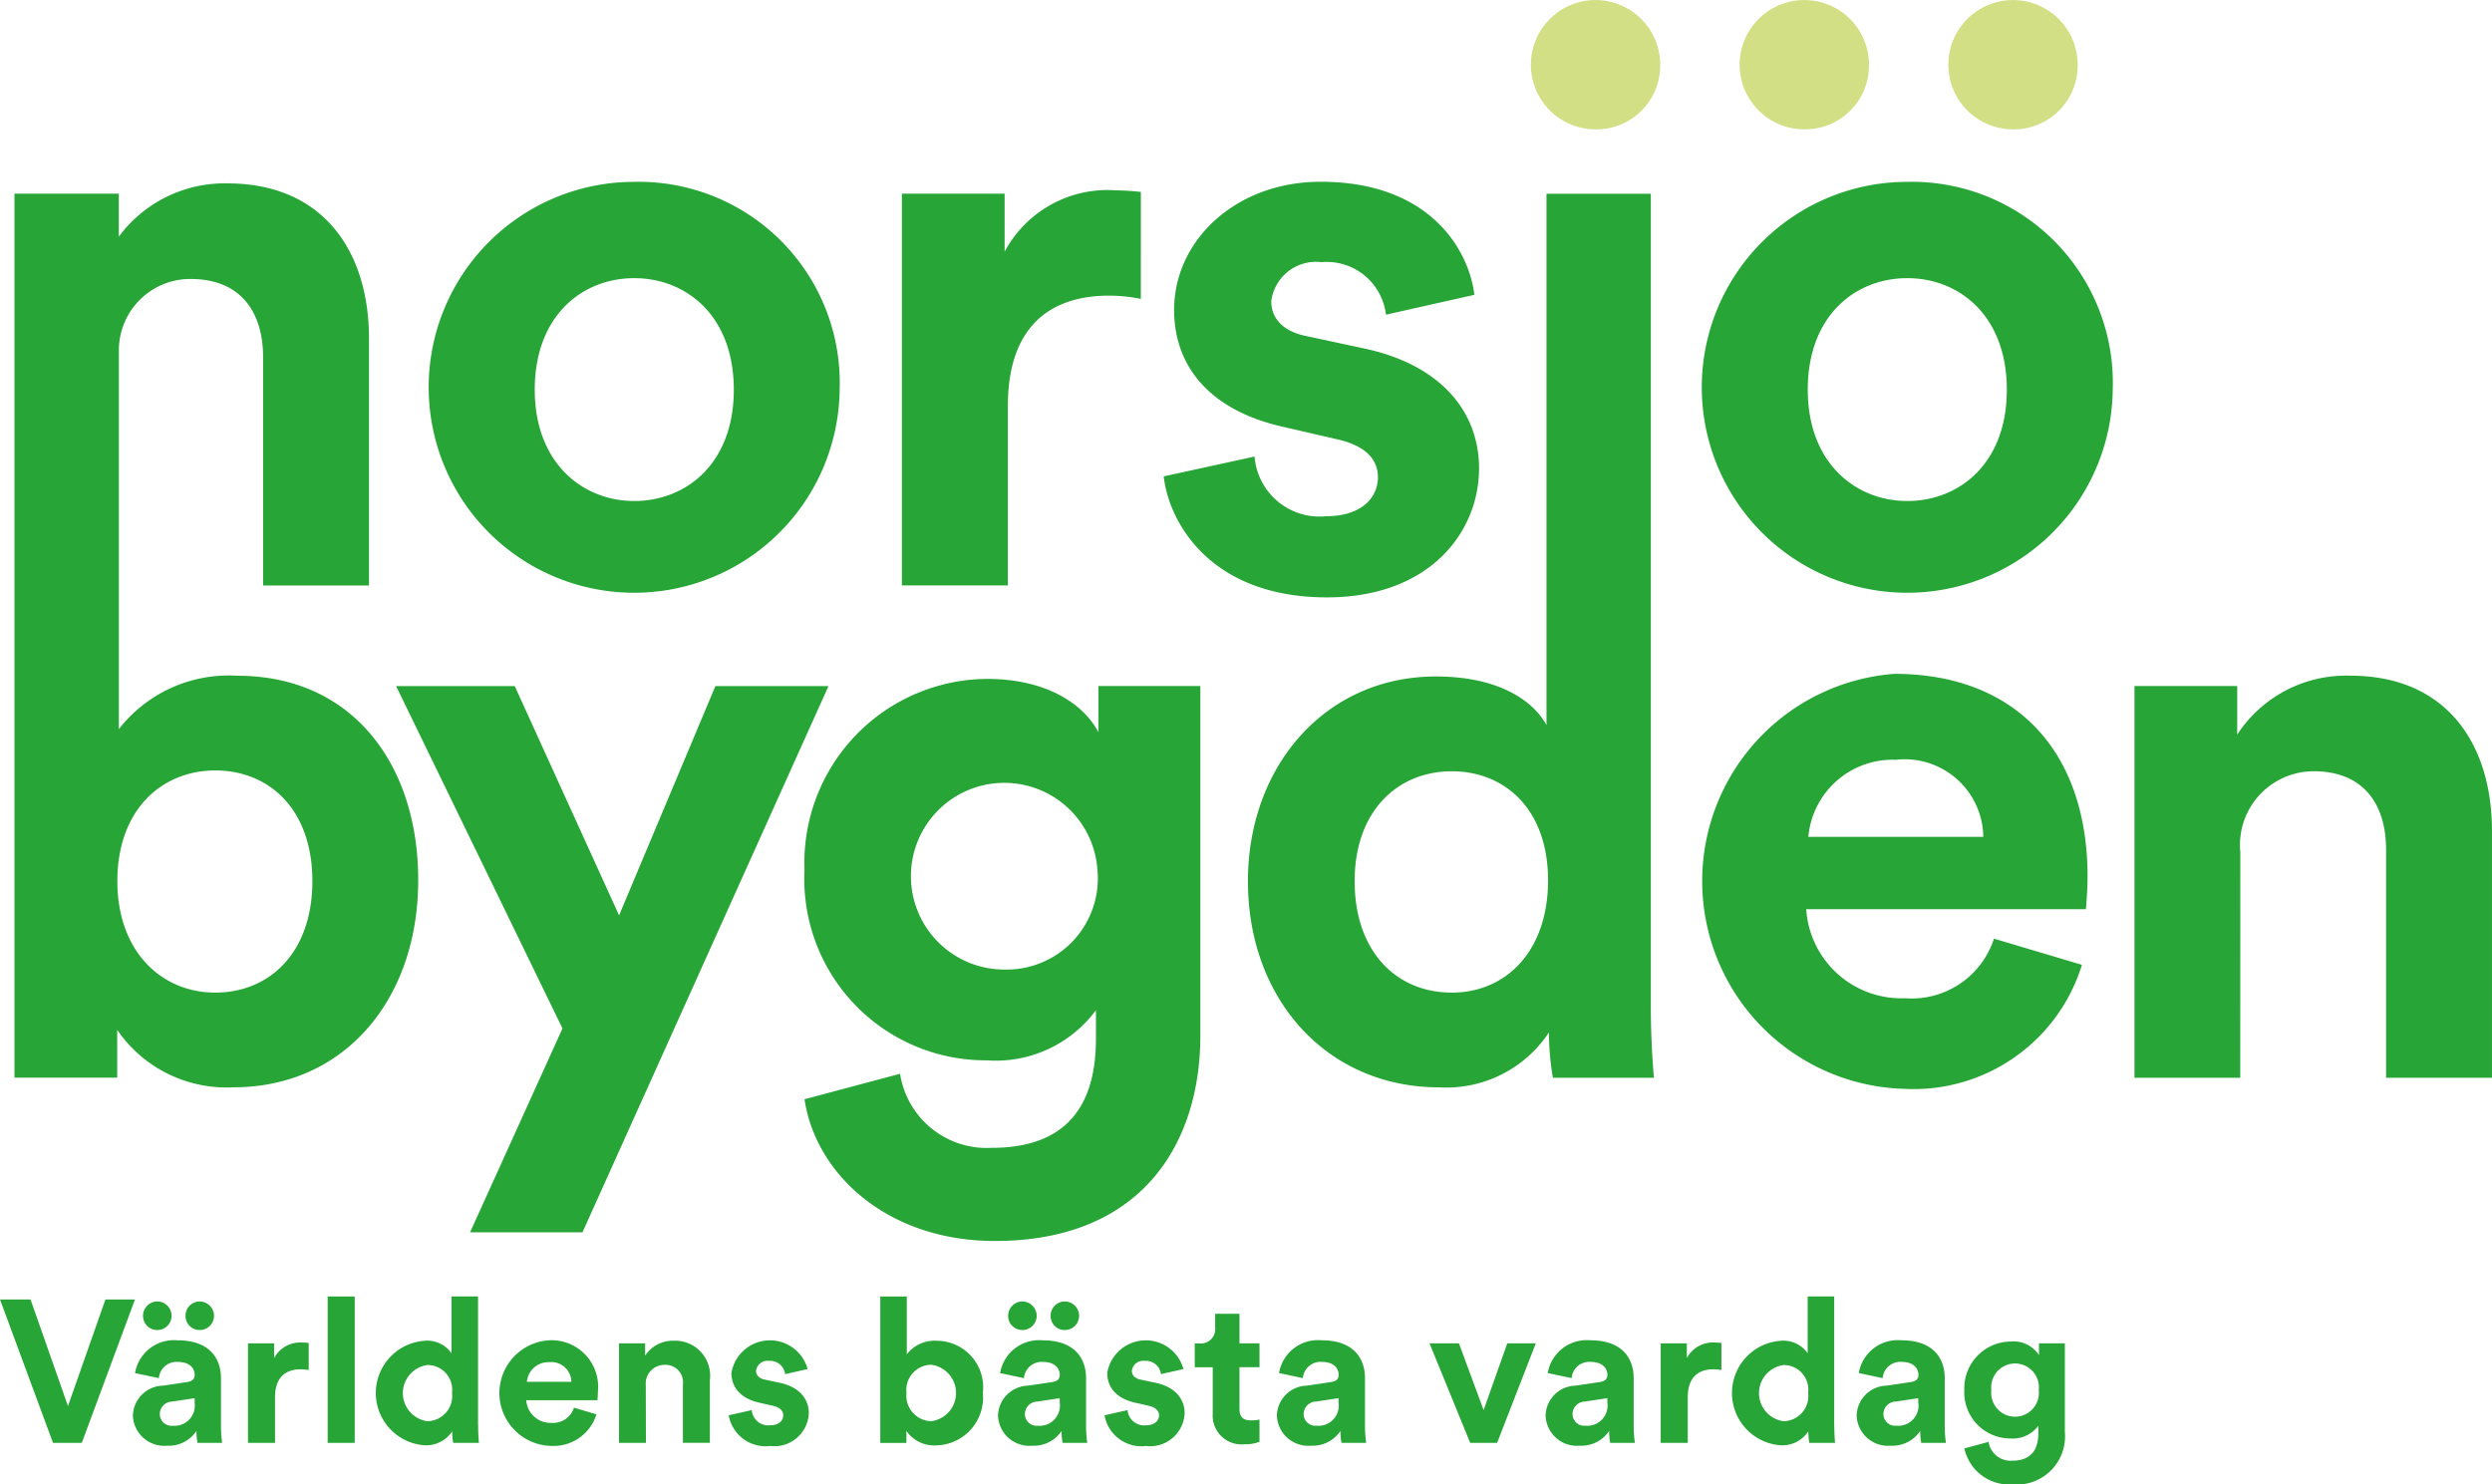
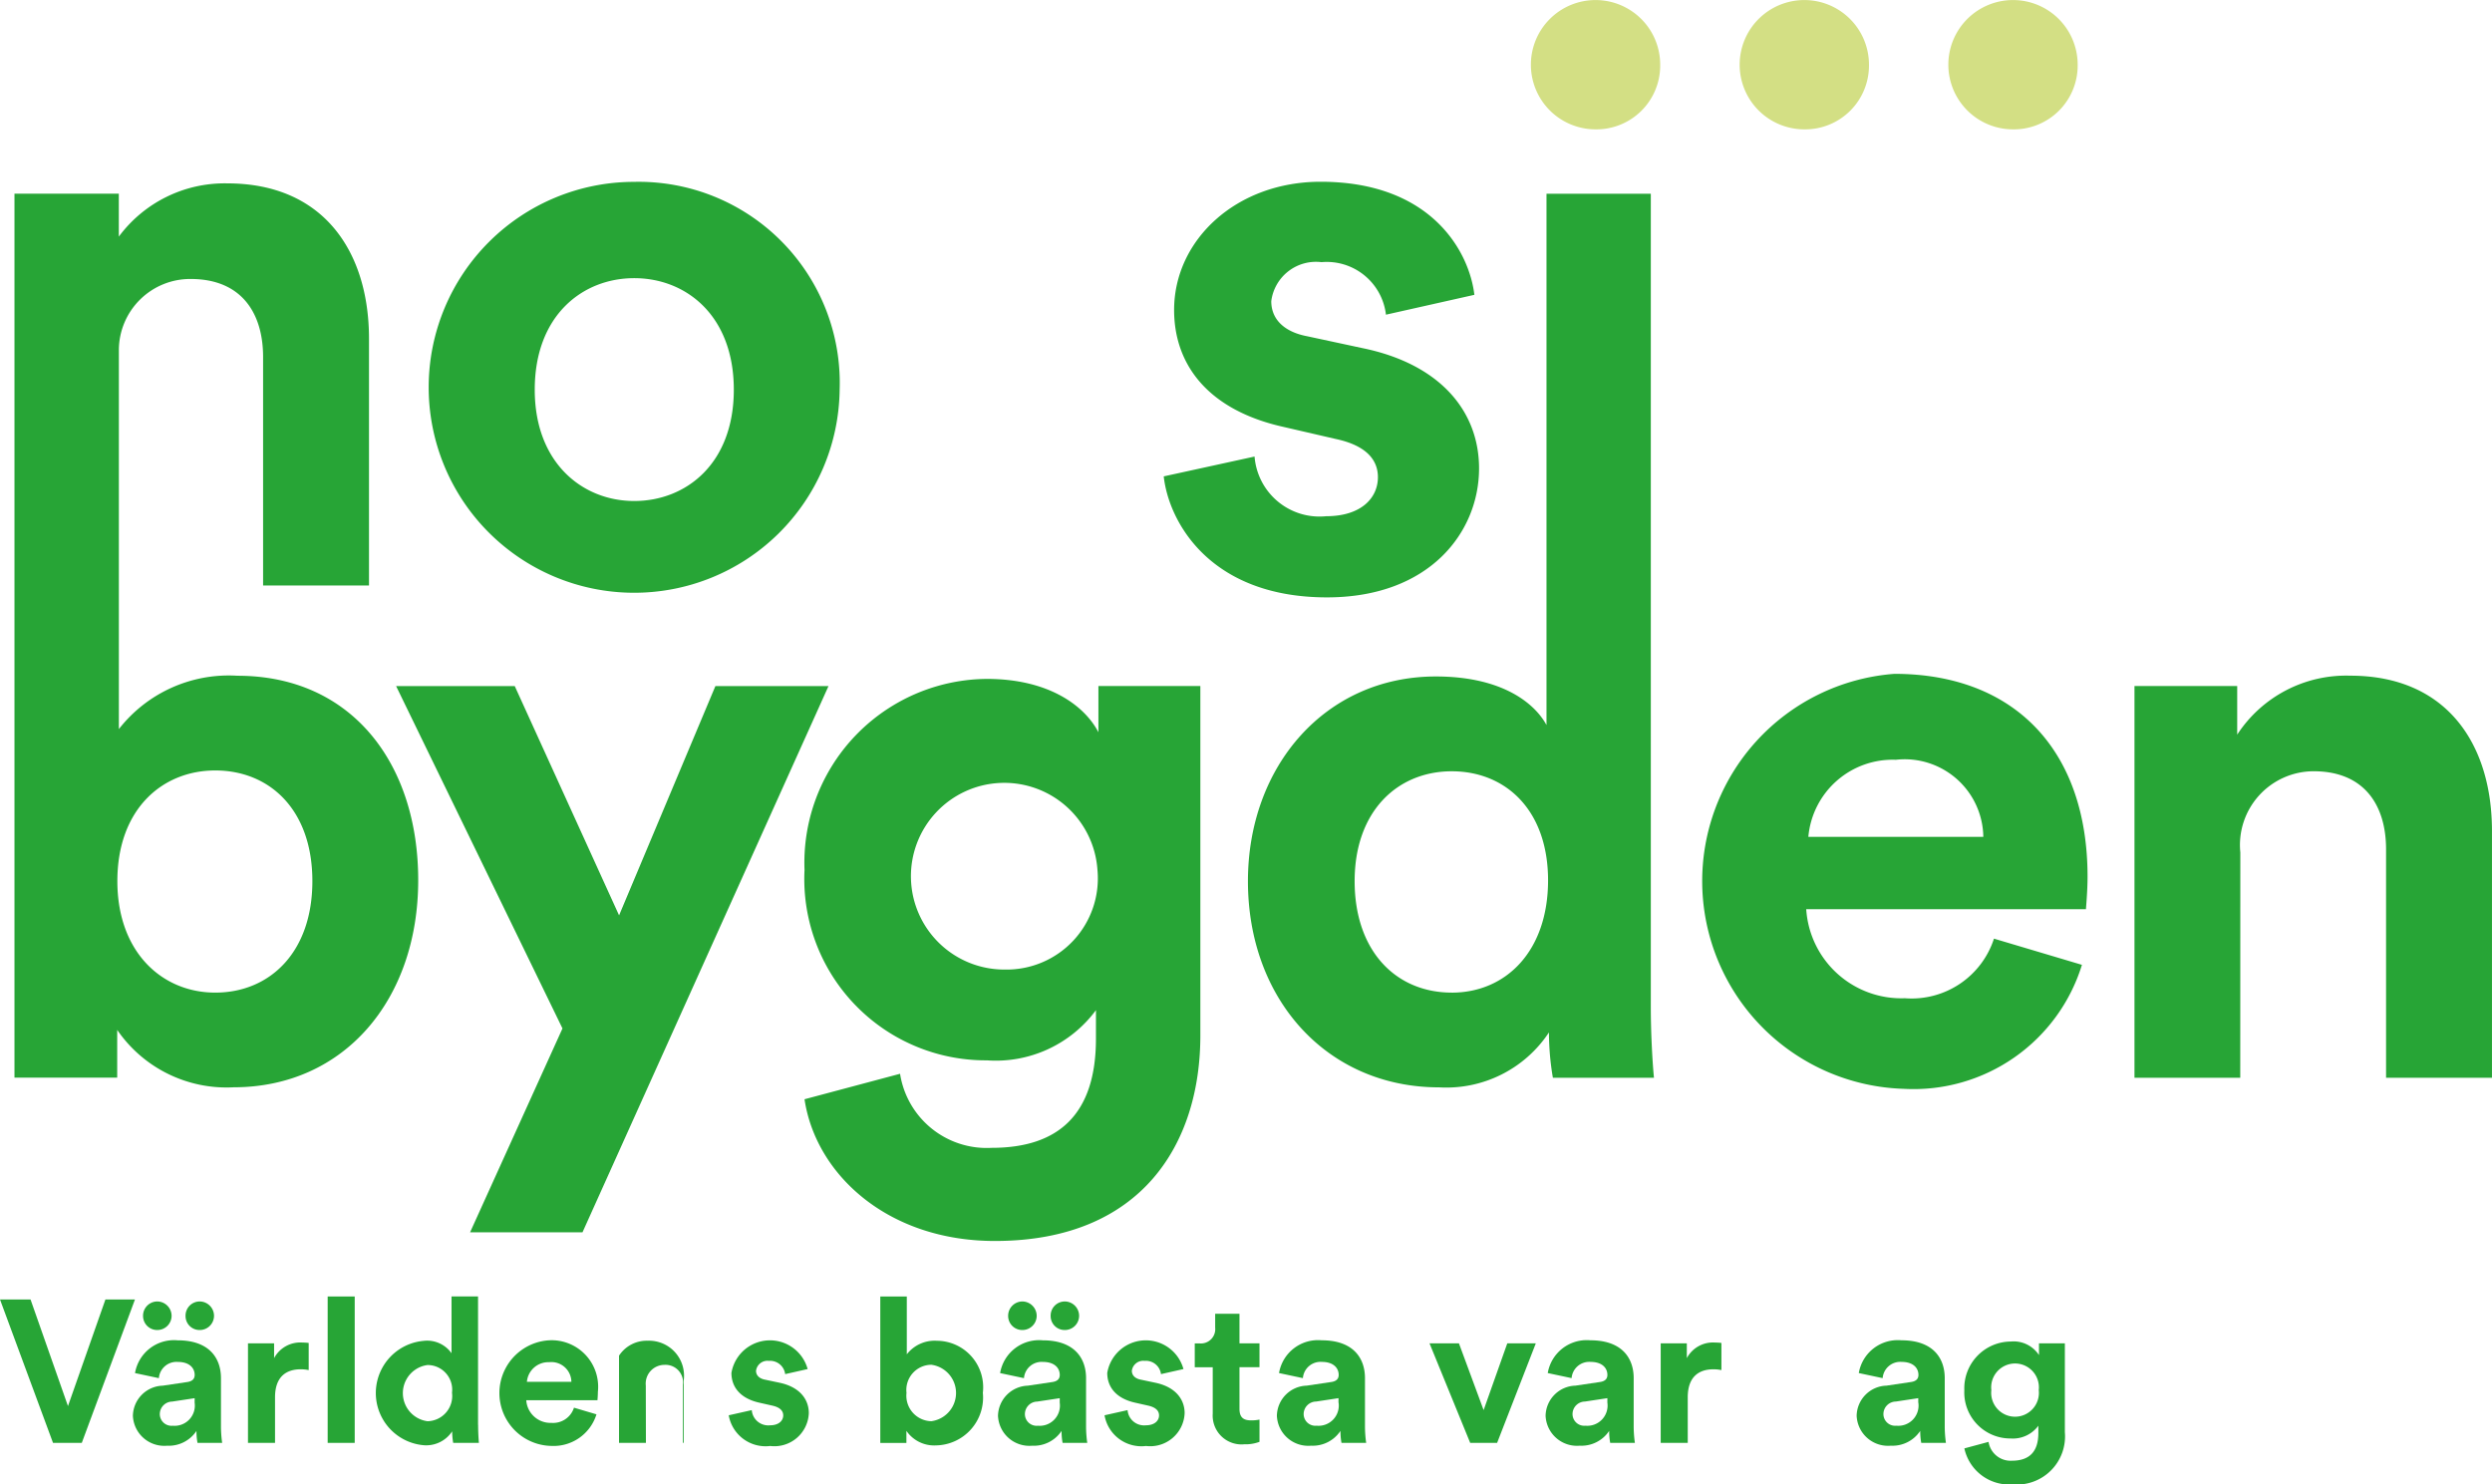
<svg xmlns="http://www.w3.org/2000/svg" width="94" height="56" viewBox="0 0 94 56">
  <g id="Norsjo_êbygden_ma_êrke_F_CMYK_grön" data-name="Norsjo╠êbygden_ma╠êrke_F_CMYK grön" transform="translate(-263.48 -204.32)">
    <path id="Path_33" data-name="Path 33" d="M333.361,235.14a7.751,7.751,0,1,1-7.751-7.84A7.585,7.585,0,0,1,333.361,235.14Zm-3.992,0c0-2.794-1.8-4.207-3.756-4.207s-3.753,1.412-3.753,4.207c0,2.762,1.8,4.2,3.753,4.2S329.369,237.935,329.369,235.14Z" transform="translate(-38.209 -16.119)" fill="#27a536" />
-     <path id="Path_34" data-name="Path 34" d="M386.863,232.48a6.084,6.084,0,0,0-1.2-.122c-2.042,0-3.816.991-3.816,4.174v6.759H377.85V228.512h3.875V230.7a4.4,4.4,0,0,1,4.207-2.314,9.16,9.16,0,0,1,.932.06Z" transform="translate(-80.35 -16.884)" fill="#27a536" />
    <path id="Path_35" data-name="Path 35" d="M414.511,237.656a2.457,2.457,0,0,0,2.7,2.251c1.323,0,1.953-.69,1.953-1.472,0-.663-.451-1.2-1.591-1.442l-1.953-.451c-2.854-.63-4.144-2.344-4.144-4.416,0-2.642,2.344-4.837,5.526-4.837,4.207,0,5.616,2.672,5.8,4.266l-3.335.749a2.25,2.25,0,0,0-2.433-1.982,1.7,1.7,0,0,0-1.893,1.472c0,.723.54,1.17,1.352,1.323l2.1.451c2.914.6,4.386,2.374,4.386,4.535,0,2.4-1.863,4.866-5.735,4.866-4.445,0-5.977-2.884-6.159-4.565Z" transform="translate(-103.708 -16.112)" fill="#27a536" />
-     <path id="Path_36" data-name="Path 36" d="M494.851,235.14a7.751,7.751,0,1,1-7.751-7.84A7.585,7.585,0,0,1,494.851,235.14Zm-3.995,0c0-2.794-1.8-4.207-3.756-4.207s-3.753,1.412-3.753,4.207c0,2.762,1.8,4.2,3.753,4.2S490.856,237.935,490.856,235.14Z" transform="translate(-151.677 -16.119)" fill="#27a536" />
    <path id="Path_37" data-name="Path 37" d="M316.521,311.623l3.484-7.688L313.73,291.02h4.475l3.935,8.649,3.633-8.649h4.266l-9.279,20.606h-4.24Z" transform="translate(-35.308 -60.815)" fill="#27a536" />
    <path id="Path_38" data-name="Path 38" d="M369.134,305a3.308,3.308,0,0,0,3.454,2.794c2.523,0,3.935-1.263,3.935-4.117V302.6a4.694,4.694,0,0,1-4.114,1.893,6.841,6.841,0,0,1-6.879-7.18,6.936,6.936,0,0,1,6.879-7.21c2.344,0,3.693,1.021,4.207,2.012v-1.744h3.845v13.187c0,4.054-2.191,7.75-7.751,7.75-4.054,0-6.759-2.523-7.18-5.347Zm7.446-7.688a3.522,3.522,0,1,0-3.484,3.756A3.44,3.44,0,0,0,376.58,297.313Z" transform="translate(-71.703 -60.17)" fill="#27a536" />
    <path id="Path_39" data-name="Path 39" d="M436.976,259.48c0,.991.06,2.072.119,2.672h-3.813a10.272,10.272,0,0,1-.149-1.711,4.639,4.639,0,0,1-4.144,2.072c-4.207,0-7.21-3.3-7.21-7.78,0-4.326,2.914-7.721,7.088-7.721,2.553,0,3.753,1.051,4.174,1.833V228.8h3.935Zm-7.509-.54c2.042,0,3.633-1.561,3.633-4.237,0-2.642-1.591-4.114-3.633-4.114s-3.663,1.5-3.663,4.144S427.366,258.939,429.468,258.939Z" transform="translate(-111.226 -17.171)" fill="#27a536" />
    <path id="Path_40" data-name="Path 40" d="M538.2,304.87H534.21V290.091h3.875v1.833a4.906,4.906,0,0,1,4.263-2.224c3.666,0,5.347,2.612,5.347,5.858v9.312H543.7V296.25c0-1.651-.812-2.944-2.732-2.944a2.782,2.782,0,0,0-2.765,3.063Z" transform="translate(-190.216 -59.889)" fill="#27a536" />
    <path id="Path_41" data-name="Path 41" d="M460.019,209.2a2.407,2.407,0,0,0,2.439-2.409,2.439,2.439,0,1,0-2.439,2.409Z" transform="translate(-136.354)" fill="#d3df84" />
    <path id="Path_42" data-name="Path 42" d="M486.489,209.2a2.407,2.407,0,0,0,2.439-2.409,2.439,2.439,0,1,0-2.439,2.409Z" transform="translate(-154.949)" fill="#d3df84" />
    <path id="Path_43" data-name="Path 43" d="M512.949,209.2a2.407,2.407,0,0,0,2.439-2.409,2.439,2.439,0,1,0-2.439,2.409Z" transform="translate(-173.537)" fill="#d3df84" />
    <path id="Path_44" data-name="Path 44" d="M273.723,246.066a5.258,5.258,0,0,0-4.475,2.012V233.754a2.691,2.691,0,0,1,2.708-2.657c1.923,0,2.732,1.293,2.732,2.944v8.619h3.995v-9.312c0-3.245-1.684-5.858-5.347-5.858a4.97,4.97,0,0,0-4.09,2.009v-1.621H265.31v33.349h3.875v-1.8a5,5,0,0,0,4.386,2.165c4.2,0,6.968-3.335,6.968-7.81C280.542,249.4,278.049,246.066,273.723,246.066Zm-.839,11.954c-2.012,0-3.693-1.532-3.693-4.207,0-2.7,1.681-4.174,3.693-4.174,2.042,0,3.663,1.472,3.663,4.174S274.926,258.02,272.884,258.02Z" transform="translate(-1.284 -16.252)" fill="#27a536" />
    <path id="Path_45" data-name="Path 45" d="M493.7,300.448a6.646,6.646,0,0,1-6.718,4.678,7.841,7.841,0,0,1-.358-15.656c4.556,0,7.288,2.908,7.288,7.649,0,.57-.06,1.17-.06,1.23H483.3a3.594,3.594,0,0,0,3.72,3.359,3.264,3.264,0,0,0,3.362-2.248Zm-3.72-4.828a2.966,2.966,0,0,0-3.3-2.908,3.192,3.192,0,0,0-3.3,2.908Z" transform="translate(-151.688 -59.728)" fill="#27a536" />
    <g id="Group_2" data-name="Group 2" transform="translate(263.48 253.229)">
      <path id="Path_46" data-name="Path 46" d="M267.457,368.53h1.114l-2.006,5.41H265.48l-2-5.41h1.152l1.412,4.022Z" transform="translate(-263.48 -368.414)" fill="#27a536" />
      <path id="Path_47" data-name="Path 47" d="M281.386,371.957l.923-.137c.215-.03.284-.137.284-.269,0-.266-.206-.49-.633-.49a.667.667,0,0,0-.717.612l-.9-.191a1.491,1.491,0,0,1,1.609-1.236c1.191,0,1.633.672,1.633,1.427v1.848a4.522,4.522,0,0,0,.045.594H282.7a2.437,2.437,0,0,1-.039-.451,1.254,1.254,0,0,1-1.108.558,1.185,1.185,0,0,1-1.29-1.129A1.16,1.16,0,0,1,281.386,371.957Zm-.206-3.177a.545.545,0,0,1,.543.543.538.538,0,0,1-.543.534.53.53,0,0,1-.534-.534A.538.538,0,0,1,281.18,368.78Zm1.412,3.816v-.167l-.848.128a.474.474,0,0,0-.466.475.442.442,0,0,0,.49.436A.763.763,0,0,0,282.592,372.6Zm.191-3.816a.543.543,0,0,1,.54.543.537.537,0,0,1-.54.534.526.526,0,0,1-.534-.534A.534.534,0,0,1,282.783,368.78Z" transform="translate(-275.25 -368.589)" fill="#27a536" />
      <path id="Path_48" data-name="Path 48" d="M297.1,375.009a1.453,1.453,0,0,0-.3-.03c-.519,0-.97.251-.97,1.06v1.717H294.81V374h.985v.558a1.118,1.118,0,0,1,1.069-.588,1.956,1.956,0,0,1,.236.015Z" transform="translate(-285.456 -372.229)" fill="#27a536" />
      <path id="Path_49" data-name="Path 49" d="M304.88,373.673V368.15H305.9v5.523Z" transform="translate(-292.52 -368.147)" fill="#27a536" />
      <path id="Path_50" data-name="Path 50" d="M314.813,372.986c0,.251.015.525.03.681h-.97a2.635,2.635,0,0,1-.039-.436,1.174,1.174,0,0,1-1.054.525,1.976,1.976,0,0,1-.03-3.938,1.127,1.127,0,0,1,1.06.466V368.14h1v4.846Zm-1.908-.137a.952.952,0,0,0,.923-1.075.929.929,0,0,0-.923-1.045,1.069,1.069,0,0,0,0,2.12Z" transform="translate(-296.778 -368.14)" fill="#27a536" />
      <path id="Path_51" data-name="Path 51" d="M330.268,376.482a1.693,1.693,0,0,1-1.711,1.191,1.994,1.994,0,0,1-.09-3.983,1.755,1.755,0,0,1,1.854,1.947c0,.143-.015.3-.015.313H327.62a.914.914,0,0,0,.946.854.826.826,0,0,0,.854-.573Zm-.946-1.227a.755.755,0,0,0-.839-.74.811.811,0,0,0-.839.74Z" transform="translate(-307.769 -372.033)" fill="#27a536" />
-       <path id="Path_52" data-name="Path 52" d="M342.705,377.594H341.69v-3.756h.985v.466a1.249,1.249,0,0,1,1.084-.564,1.32,1.32,0,0,1,1.358,1.487v2.365H344.1V375.4a.661.661,0,0,0-.7-.749.707.707,0,0,0-.7.779Z" transform="translate(-318.34 -372.068)" fill="#27a536" />
+       <path id="Path_52" data-name="Path 52" d="M342.705,377.594H341.69v-3.756v.466a1.249,1.249,0,0,1,1.084-.564,1.32,1.32,0,0,1,1.358,1.487v2.365H344.1V375.4a.661.661,0,0,0-.7-.749.707.707,0,0,0-.7.779Z" transform="translate(-318.34 -372.068)" fill="#27a536" />
      <path id="Path_53" data-name="Path 53" d="M356.412,376.323a.625.625,0,0,0,.687.573c.334,0,.5-.176.5-.373,0-.167-.113-.3-.4-.367l-.5-.113c-.725-.161-1.054-.594-1.054-1.123a1.474,1.474,0,0,1,2.875-.146l-.848.191a.573.573,0,0,0-.618-.5.433.433,0,0,0-.481.373c0,.182.137.3.343.337l.534.113c.74.152,1.114.6,1.114,1.152a1.3,1.3,0,0,1-1.457,1.236,1.411,1.411,0,0,1-1.564-1.158Z" transform="translate(-328.055 -372.033)" fill="#27a536" />
      <path id="Path_54" data-name="Path 54" d="M374.7,373.673V368.15h1v2.182a1.33,1.33,0,0,1,1.137-.511,1.754,1.754,0,0,1,1.732,1.962,1.807,1.807,0,0,1-1.77,1.985,1.27,1.27,0,0,1-1.114-.549v.457H374.7Zm1.926-2.947a.949.949,0,0,0-.937,1.06.961.961,0,0,0,.937,1.069,1.074,1.074,0,0,0,0-2.129Z" transform="translate(-341.495 -368.147)" fill="#27a536" />
      <path id="Path_55" data-name="Path 55" d="M390.686,371.957l.923-.137c.215-.03.284-.137.284-.269,0-.266-.206-.49-.633-.49a.667.667,0,0,0-.717.612l-.9-.191a1.491,1.491,0,0,1,1.609-1.236c1.191,0,1.633.672,1.633,1.427v1.848a4.522,4.522,0,0,0,.045.594H392a2.437,2.437,0,0,1-.039-.451,1.254,1.254,0,0,1-1.108.558,1.185,1.185,0,0,1-1.29-1.129A1.163,1.163,0,0,1,390.686,371.957Zm-.206-3.177a.545.545,0,0,1,.543.543.538.538,0,0,1-.543.534.53.53,0,0,1-.534-.534A.54.54,0,0,1,390.48,368.78Zm1.412,3.816v-.167l-.848.128a.474.474,0,0,0-.466.475.442.442,0,0,0,.49.436A.763.763,0,0,0,391.892,372.6Zm.191-3.816a.543.543,0,0,1,.54.543.537.537,0,0,1-.54.534.526.526,0,0,1-.534-.534A.534.534,0,0,1,392.083,368.78Z" transform="translate(-351.918 -368.589)" fill="#27a536" />
      <path id="Path_56" data-name="Path 56" d="M403.9,376.323a.625.625,0,0,0,.687.573c.334,0,.5-.176.5-.373,0-.167-.113-.3-.4-.367l-.5-.113c-.725-.161-1.054-.594-1.054-1.123a1.474,1.474,0,0,1,2.875-.146l-.848.191a.573.573,0,0,0-.618-.5.433.433,0,0,0-.481.373c0,.182.137.3.343.337l.534.113c.74.152,1.114.6,1.114,1.152a1.3,1.3,0,0,1-1.457,1.236,1.411,1.411,0,0,1-1.564-1.158Z" transform="translate(-361.367 -372.033)" fill="#27a536" />
      <path id="Path_57" data-name="Path 57" d="M416.117,371.447h.755v.9h-.755v1.57c0,.328.152.436.442.436a1.509,1.509,0,0,0,.313-.03v.839a1.492,1.492,0,0,1-.573.093,1.088,1.088,0,0,1-1.191-1.158v-1.747h-.678v-.9h.191a.54.54,0,0,0,.579-.594v-.525h.917v1.117Z" transform="translate(-369.363 -369.676)" fill="#27a536" />
      <path id="Path_58" data-name="Path 58" d="M425.926,375.4l.923-.137c.215-.03.284-.137.284-.269,0-.266-.206-.49-.633-.49a.667.667,0,0,0-.717.612l-.9-.191a1.491,1.491,0,0,1,1.609-1.236c1.191,0,1.633.672,1.633,1.427v1.848a4.523,4.523,0,0,0,.045.594h-.931a2.44,2.44,0,0,1-.039-.451,1.254,1.254,0,0,1-1.108.558,1.185,1.185,0,0,1-1.29-1.129A1.158,1.158,0,0,1,425.926,375.4Zm1.2.639v-.167l-.848.128a.474.474,0,0,0-.466.475.442.442,0,0,0,.49.436A.763.763,0,0,0,427.129,376.04Z" transform="translate(-376.637 -372.033)" fill="#27a536" />
      <path id="Path_59" data-name="Path 59" d="M446.64,377.826h-1.015l-1.535-3.756H445.2l.931,2.52.893-2.52H448.1Z" transform="translate(-390.168 -372.3)" fill="#27a536" />
      <path id="Path_60" data-name="Path 60" d="M459.876,375.4l.923-.137c.215-.03.284-.137.284-.269,0-.266-.206-.49-.633-.49a.667.667,0,0,0-.717.612l-.9-.191a1.491,1.491,0,0,1,1.609-1.236c1.191,0,1.633.672,1.633,1.427v1.848a4.523,4.523,0,0,0,.045.594h-.931a2.437,2.437,0,0,1-.039-.451,1.254,1.254,0,0,1-1.108.558,1.185,1.185,0,0,1-1.29-1.129A1.158,1.158,0,0,1,459.876,375.4Zm1.206.639v-.167l-.848.128a.474.474,0,0,0-.466.475.442.442,0,0,0,.49.436A.763.763,0,0,0,461.082,376.04Z" transform="translate(-400.451 -372.033)" fill="#27a536" />
      <path id="Path_61" data-name="Path 61" d="M475.59,375.009a1.453,1.453,0,0,0-.3-.03c-.519,0-.97.251-.97,1.06v1.717H473.3V374h.985v.558a1.118,1.118,0,0,1,1.069-.588,1.956,1.956,0,0,1,.236.015Z" transform="translate(-410.657 -372.229)" fill="#27a536" />
-       <path id="Path_62" data-name="Path 62" d="M486.153,372.986c0,.251.015.525.03.681h-.97a2.631,2.631,0,0,1-.039-.436,1.174,1.174,0,0,1-1.054.525,1.976,1.976,0,0,1-.03-3.938,1.127,1.127,0,0,1,1.06.466V368.14h1v4.846Zm-1.908-.137a.952.952,0,0,0,.923-1.075.929.929,0,0,0-.923-1.045,1.069,1.069,0,0,0,0,2.12Z" transform="translate(-416.963 -368.14)" fill="#27a536" />
      <path id="Path_63" data-name="Path 63" d="M499.176,375.4l.923-.137c.215-.03.284-.137.284-.269,0-.266-.206-.49-.633-.49a.667.667,0,0,0-.717.612l-.9-.191a1.491,1.491,0,0,1,1.609-1.236c1.191,0,1.633.672,1.633,1.427v1.848a4.529,4.529,0,0,0,.045.594h-.931a2.437,2.437,0,0,1-.039-.451,1.254,1.254,0,0,1-1.108.558,1.185,1.185,0,0,1-1.29-1.129A1.158,1.158,0,0,1,499.176,375.4Zm1.2.639v-.167l-.848.128a.474.474,0,0,0-.466.475.442.442,0,0,0,.49.436A.763.763,0,0,0,500.379,376.04Z" transform="translate(-428.018 -372.033)" fill="#27a536" />
      <path id="Path_64" data-name="Path 64" d="M512.574,377.626a.841.841,0,0,0,.878.711c.642,0,1-.319,1-1.045v-.275a1.192,1.192,0,0,1-1.045.481,1.737,1.737,0,0,1-1.747-1.824,1.763,1.763,0,0,1,1.747-1.833,1.142,1.142,0,0,1,1.069.511v-.442h.976v3.35a1.817,1.817,0,0,1-1.967,1.97,1.731,1.731,0,0,1-1.824-1.358Zm1.893-1.953a.9.9,0,1,0-1.788,0,.9.9,0,1,0,1.788,0Z" transform="translate(-437.564 -372.138)" fill="#27a536" />
    </g>
  </g>
</svg>